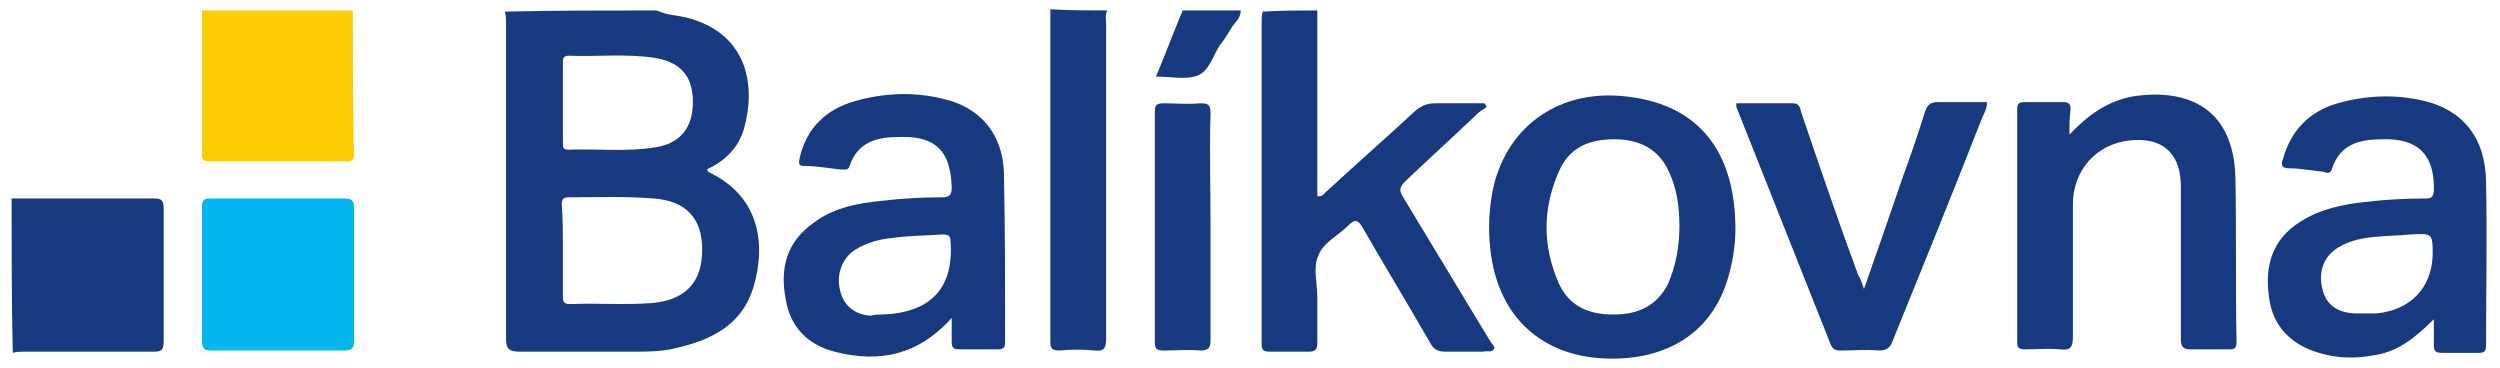
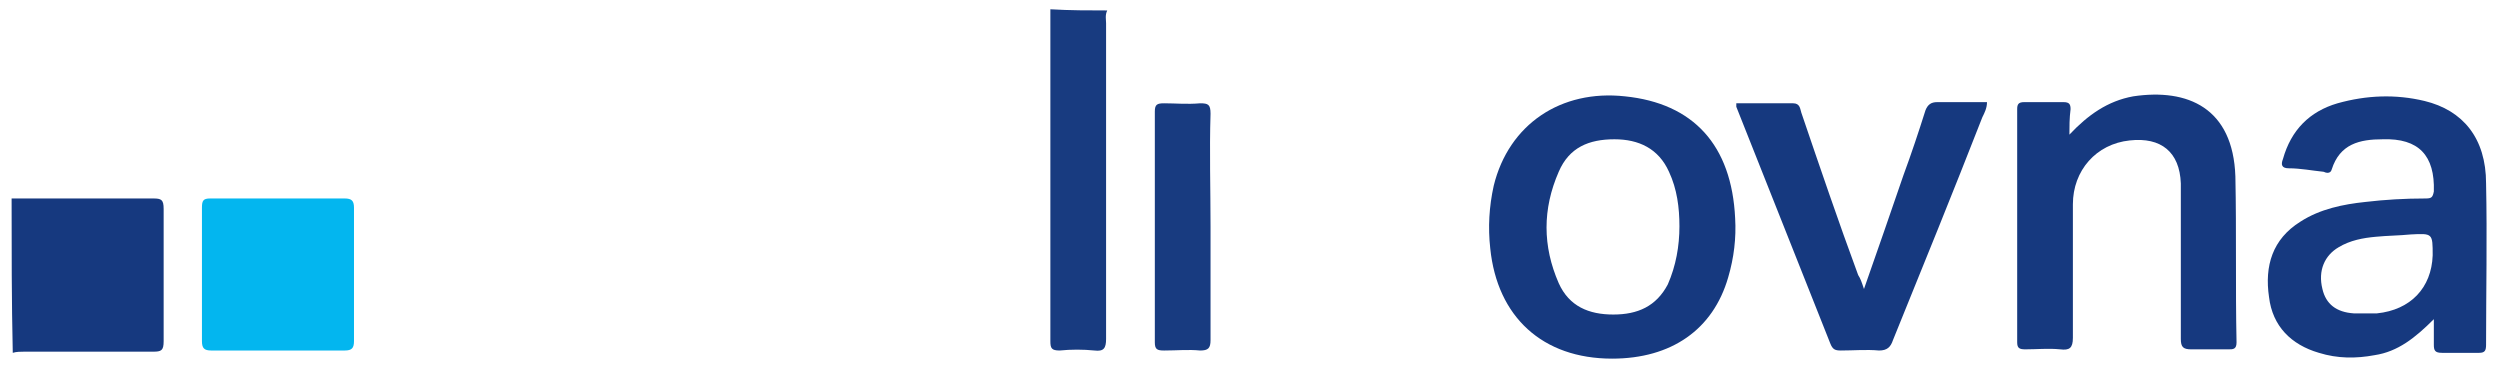
<svg xmlns="http://www.w3.org/2000/svg" version="1.1" id="Vrstva_1" x="0px" y="0px" viewBox="0 0 215.4 31.7" style="enable-background:new 0 0 215.4 31.7;" xml:space="preserve">
  <style type="text/css">
	.st0{fill:#173A80;}
	.st1{fill:#16397F;}
	.st2{fill:#FECC07;}
	.st3{fill:#183B80;}
	.st4{fill:#03B6EF;}
</style>
  <g>
-     <path class="st0" d="M56.6,0.9c0.8,0.4,1.6,0.4,2.5,0.6c5.2,1.3,6.1,5.7,5,9.6c-0.5,1.7-1.7,2.8-3.2,3.5c0.1,0.1,0.1,0.2,0.1,0.2   c4.3,2,5.1,6,3.9,10c-1,3.2-3.6,4.5-6.7,5.2c-1.2,0.3-2.4,0.3-3.6,0.3c-3.3,0-6.5,0-9.8,0c-0.9,0-1.2-0.2-1.2-1.1   c0-9,0-18.1,0-27.1c0-0.4,0-0.8-0.1-1.1C47.9,0.9,52.2,0.9,56.6,0.9z M48.5,21.6c0,1.3,0,2.7,0,4c0,0.4,0.1,0.6,0.6,0.6   c2.4-0.1,4.8,0.1,7.2-0.1c2.8-0.3,4.2-1.8,4.2-4.6c0-2.7-1.4-4.2-4.2-4.4C53.8,16.9,51.4,17,49,17c-0.5,0-0.6,0.2-0.6,0.6   C48.5,18.9,48.5,20.3,48.5,21.6z M48.5,8.8c0,1.2,0,2.4,0,3.5c0,0.4,0,0.6,0.5,0.6c2.5-0.1,4.9,0.2,7.4-0.2   c2.2-0.3,3.3-1.7,3.3-3.9c0-2.2-1-3.4-3.2-3.8c-2.5-0.4-5-0.1-7.5-0.2c-0.5,0-0.5,0.3-0.5,0.6C48.5,6.6,48.5,7.7,48.5,8.8z" />
-     <path class="st1" d="M113.5,0.9c0,5.3,0,10.6,0,16c0.5,0.1,0.6-0.3,0.9-0.5c2.5-2.3,5.1-4.6,7.6-6.9c0.5-0.4,1-0.6,1.6-0.6   c1.4,0,2.8,0,4.3,0c0.1,0.1,0.1,0.2,0.2,0.3c-0.2,0.2-0.5,0.3-0.7,0.5c-2.1,2-4.2,3.9-6.3,5.9c-0.5,0.5-0.6,0.8-0.2,1.4   c2.5,4.1,5,8.3,7.5,12.4c0.1,0.2,0.5,0.5,0.3,0.7c-0.2,0.3-0.6,0.1-0.9,0.2c-1.1,0-2.2,0-3.3,0c-0.6,0-1-0.2-1.3-0.8   c-1.9-3.3-3.9-6.6-5.8-9.9c-0.4-0.7-0.7-0.7-1.2-0.2c-0.9,0.9-2.2,1.5-2.6,2.6c-0.5,1-0.1,2.4-0.1,3.6c0,1.3,0,2.7,0,4   c0,0.5-0.2,0.7-0.7,0.7c-1.1,0-2.2,0-3.4,0c-0.6,0-0.7-0.2-0.7-0.7c0-0.3,0-0.6,0-1c0-8.8,0-17.7,0-26.5c0-0.4,0-0.8,0.1-1.1   C110.4,0.9,111.9,0.9,113.5,0.9z" />
    <path class="st1" d="M1,17.1c4.1,0,8.1,0,12.2,0c0.7,0,0.9,0.1,0.9,0.9c0,3.8,0,7.6,0,11.4c0,0.8-0.2,0.9-0.9,0.9   c-3.7,0-7.4,0-11.1,0c-0.3,0-0.7,0-1,0.1C1,25.9,1,21.5,1,17.1z" />
-     <path class="st2" d="M30.4,0.9c0,4.1,0,8.3,0.1,12.4c0,0.4-0.1,0.6-0.6,0.6c-4,0-7.9,0-11.9,0c-0.7,0-0.6-0.4-0.6-0.8   c0-4.1,0-8.1,0-12.2C21.7,0.9,26.1,0.9,30.4,0.9z" />
    <path class="st3" d="M95.4,0.9c-0.2,0.4-0.1,0.8-0.1,1.1c0,9.1,0,18.1,0,27.2c0,0.8-0.2,1.1-1,1c-1-0.1-2-0.1-3,0   c-0.7,0-0.8-0.2-0.8-0.8c0-4.3,0-8.6,0-12.9c0-5.2,0-10.4,0-15.7C92.2,0.9,93.8,0.9,95.4,0.9z" />
-     <path class="st1" d="M106.9,0.9c0,0.7-0.5,1-0.8,1.5c-0.3,0.5-0.6,1-1,1.5c-0.6,0.9-0.9,2.2-1.9,2.6c-1,0.4-2.3,0.1-3.6,0.1   c0.8-1.9,1.5-3.8,2.3-5.7C103.6,0.9,105.3,0.9,106.9,0.9z" />
    <path class="st1" d="M209.7,27.5c-1.6,1.6-3.1,2.8-5.1,3.1c-1.6,0.3-3.2,0.3-4.8-0.2c-2.4-0.7-4-2.3-4.3-4.8   c-0.4-2.7,0.3-5,2.7-6.5c1.7-1.1,3.7-1.5,5.6-1.7c1.7-0.2,3.4-0.3,5.2-0.3c0.5,0,0.6-0.1,0.7-0.6c0.1-3.1-1.3-4.6-4.4-4.5   c-2,0-3.7,0.4-4.4,2.6c-0.1,0.4-0.5,0.3-0.7,0.2c-1-0.1-2-0.3-3-0.3c-0.6,0-0.7-0.3-0.5-0.8c0.7-2.5,2.3-4.1,4.7-4.8   c2.5-0.7,5-0.8,7.5-0.2c3.3,0.8,5.3,3.2,5.3,7.1c0.1,4.6,0,9.3,0,13.9c0,0.5-0.1,0.7-0.6,0.7c-1.1,0-2.1,0-3.2,0   c-0.6,0-0.7-0.2-0.7-0.7C209.7,28.9,209.7,28.3,209.7,27.5z M207.7,20.2c-1,0.1-2,0.1-3,0.2c-1.1,0.1-2.2,0.3-3.2,0.9   c-1.2,0.7-1.8,2-1.4,3.6c0.3,1.3,1.2,2,2.7,2.1c0.7,0,1.3,0,2,0c2.9-0.3,4.7-2.2,4.8-5C209.6,20.1,209.6,20.1,207.7,20.2z" />
-     <path class="st1" d="M82,27.4c-2.9,3.2-6.2,3.9-10.1,2.9c-2.3-0.6-3.8-2.1-4.2-4.5c-0.5-2.6,0-4.9,2.4-6.6c1.7-1.3,3.8-1.7,5.9-1.9   c1.7-0.2,3.4-0.3,5.2-0.3c0.7,0,0.8-0.3,0.8-0.9c-0.1-3.1-1.4-4.4-4.5-4.3c-1.9,0-3.6,0.4-4.3,2.5c-0.1,0.4-0.5,0.3-0.8,0.3   c-1-0.1-2-0.3-3.1-0.3c-0.5,0-0.5-0.2-0.4-0.7c0.6-2.6,2.3-4.2,4.8-4.9c2.5-0.7,5-0.8,7.5-0.2c3.2,0.7,5.2,3,5.3,6.4   c0.1,4.9,0.1,9.7,0.1,14.6c0,0.5-0.2,0.6-0.7,0.6c-1.1,0-2.1,0-3.2,0c-0.5,0-0.7-0.1-0.7-0.6C82,29,82,28.3,82,27.4z M75.9,27.1   c4.3-0.1,6.3-2.3,6-6.3c0-0.5-0.2-0.6-0.7-0.6c-1.4,0.1-2.9,0.1-4.3,0.3c-1.1,0.1-2.2,0.4-3.2,1c-1.1,0.7-1.7,2.1-1.3,3.6   c0.3,1.2,1.2,2,2.6,2.1C75.4,27.1,75.7,27.1,75.9,27.1z" />
    <path class="st1" d="M138.9,30.9c-6,0-9.9-3.6-10.5-9.5c-0.2-1.8-0.1-3.6,0.3-5.4c1.3-5.3,5.8-8.3,11.3-7.7   c5.9,0.6,9.2,4.2,9.5,10.5c0.1,1.7-0.1,3.4-0.6,5.1C147.6,28.4,144,30.9,138.9,30.9z M144.7,19.5c0-1.6-0.2-3.2-0.9-4.7   c-0.9-2-2.6-2.8-4.7-2.8c-2.2,0-3.9,0.7-4.8,2.8c-1.4,3.2-1.4,6.4,0,9.6c0.9,2,2.6,2.7,4.7,2.7c2.1,0,3.7-0.7,4.7-2.6   C144.4,22.9,144.7,21.2,144.7,19.5z" />
    <path class="st1" d="M178.3,11.6c1.6-1.7,3.3-2.9,5.5-3.3c4.7-0.7,8.6,1,8.8,6.9c0.1,4.8,0,9.5,0.1,14.3c0,0.6-0.3,0.6-0.7,0.6   c-1.1,0-2.1,0-3.2,0c-0.7,0-0.9-0.2-0.9-0.9c0-4,0-8,0-12c0-0.5,0-1,0-1.4c-0.1-2.7-1.7-4-4.4-3.7c-2.9,0.3-4.9,2.6-4.9,5.5   c0,3.8,0,7.7,0,11.5c0,0.9-0.3,1.1-1.1,1c-1-0.1-2,0-3,0c-0.5,0-0.7-0.1-0.7-0.6c0-6.7,0-13.4,0-20.1c0-0.4,0.1-0.6,0.6-0.6   c1.1,0,2.2,0,3.4,0c0.5,0,0.6,0.2,0.6,0.6C178.3,10.2,178.3,10.9,178.3,11.6z" />
    <path class="st1" d="M160.6,24.9c1.2-3.4,2.3-6.6,3.4-9.8c0.7-1.9,1.3-3.7,1.9-5.6c0.2-0.5,0.5-0.7,1-0.7c1.4,0,2.9,0,4.3,0   c0,0.5-0.2,0.9-0.4,1.3c-2.5,6.4-5.1,12.8-7.7,19.2c-0.2,0.6-0.5,0.9-1.2,0.9c-1.1-0.1-2.2,0-3.3,0c-0.5,0-0.7-0.1-0.9-0.6   c-2.7-6.8-5.4-13.6-8.1-20.4c0-0.1,0-0.2,0-0.3c1.7,0,3.3,0,4.9,0c0.6,0,0.6,0.5,0.7,0.8c1.6,4.7,3.2,9.4,4.9,14   C160.3,24,160.4,24.3,160.6,24.9z" />
    <path class="st4" d="M30.5,23.7c0,1.9,0,3.8,0,5.7c0,0.6-0.2,0.8-0.8,0.8c-3.8,0-7.7,0-11.5,0c-0.6,0-0.8-0.2-0.8-0.8   c0-3.8,0-7.7,0-11.5c0-0.6,0.1-0.8,0.7-0.8c3.9,0,7.7,0,11.6,0c0.6,0,0.8,0.2,0.8,0.8C30.5,19.8,30.5,21.8,30.5,23.7z" />
    <path class="st3" d="M104.3,19.5c0,3.3,0,6.5,0,9.8c0,0.7-0.2,0.9-0.9,0.9c-1-0.1-2,0-3.1,0c-0.6,0-0.8-0.1-0.8-0.7   c0-6.6,0-13.3,0-19.9c0-0.6,0.2-0.7,0.8-0.7c1,0,2,0.1,3.1,0c0.7,0,0.9,0.1,0.9,0.9C104.2,13,104.3,16.3,104.3,19.5z" />
  </g>
</svg>